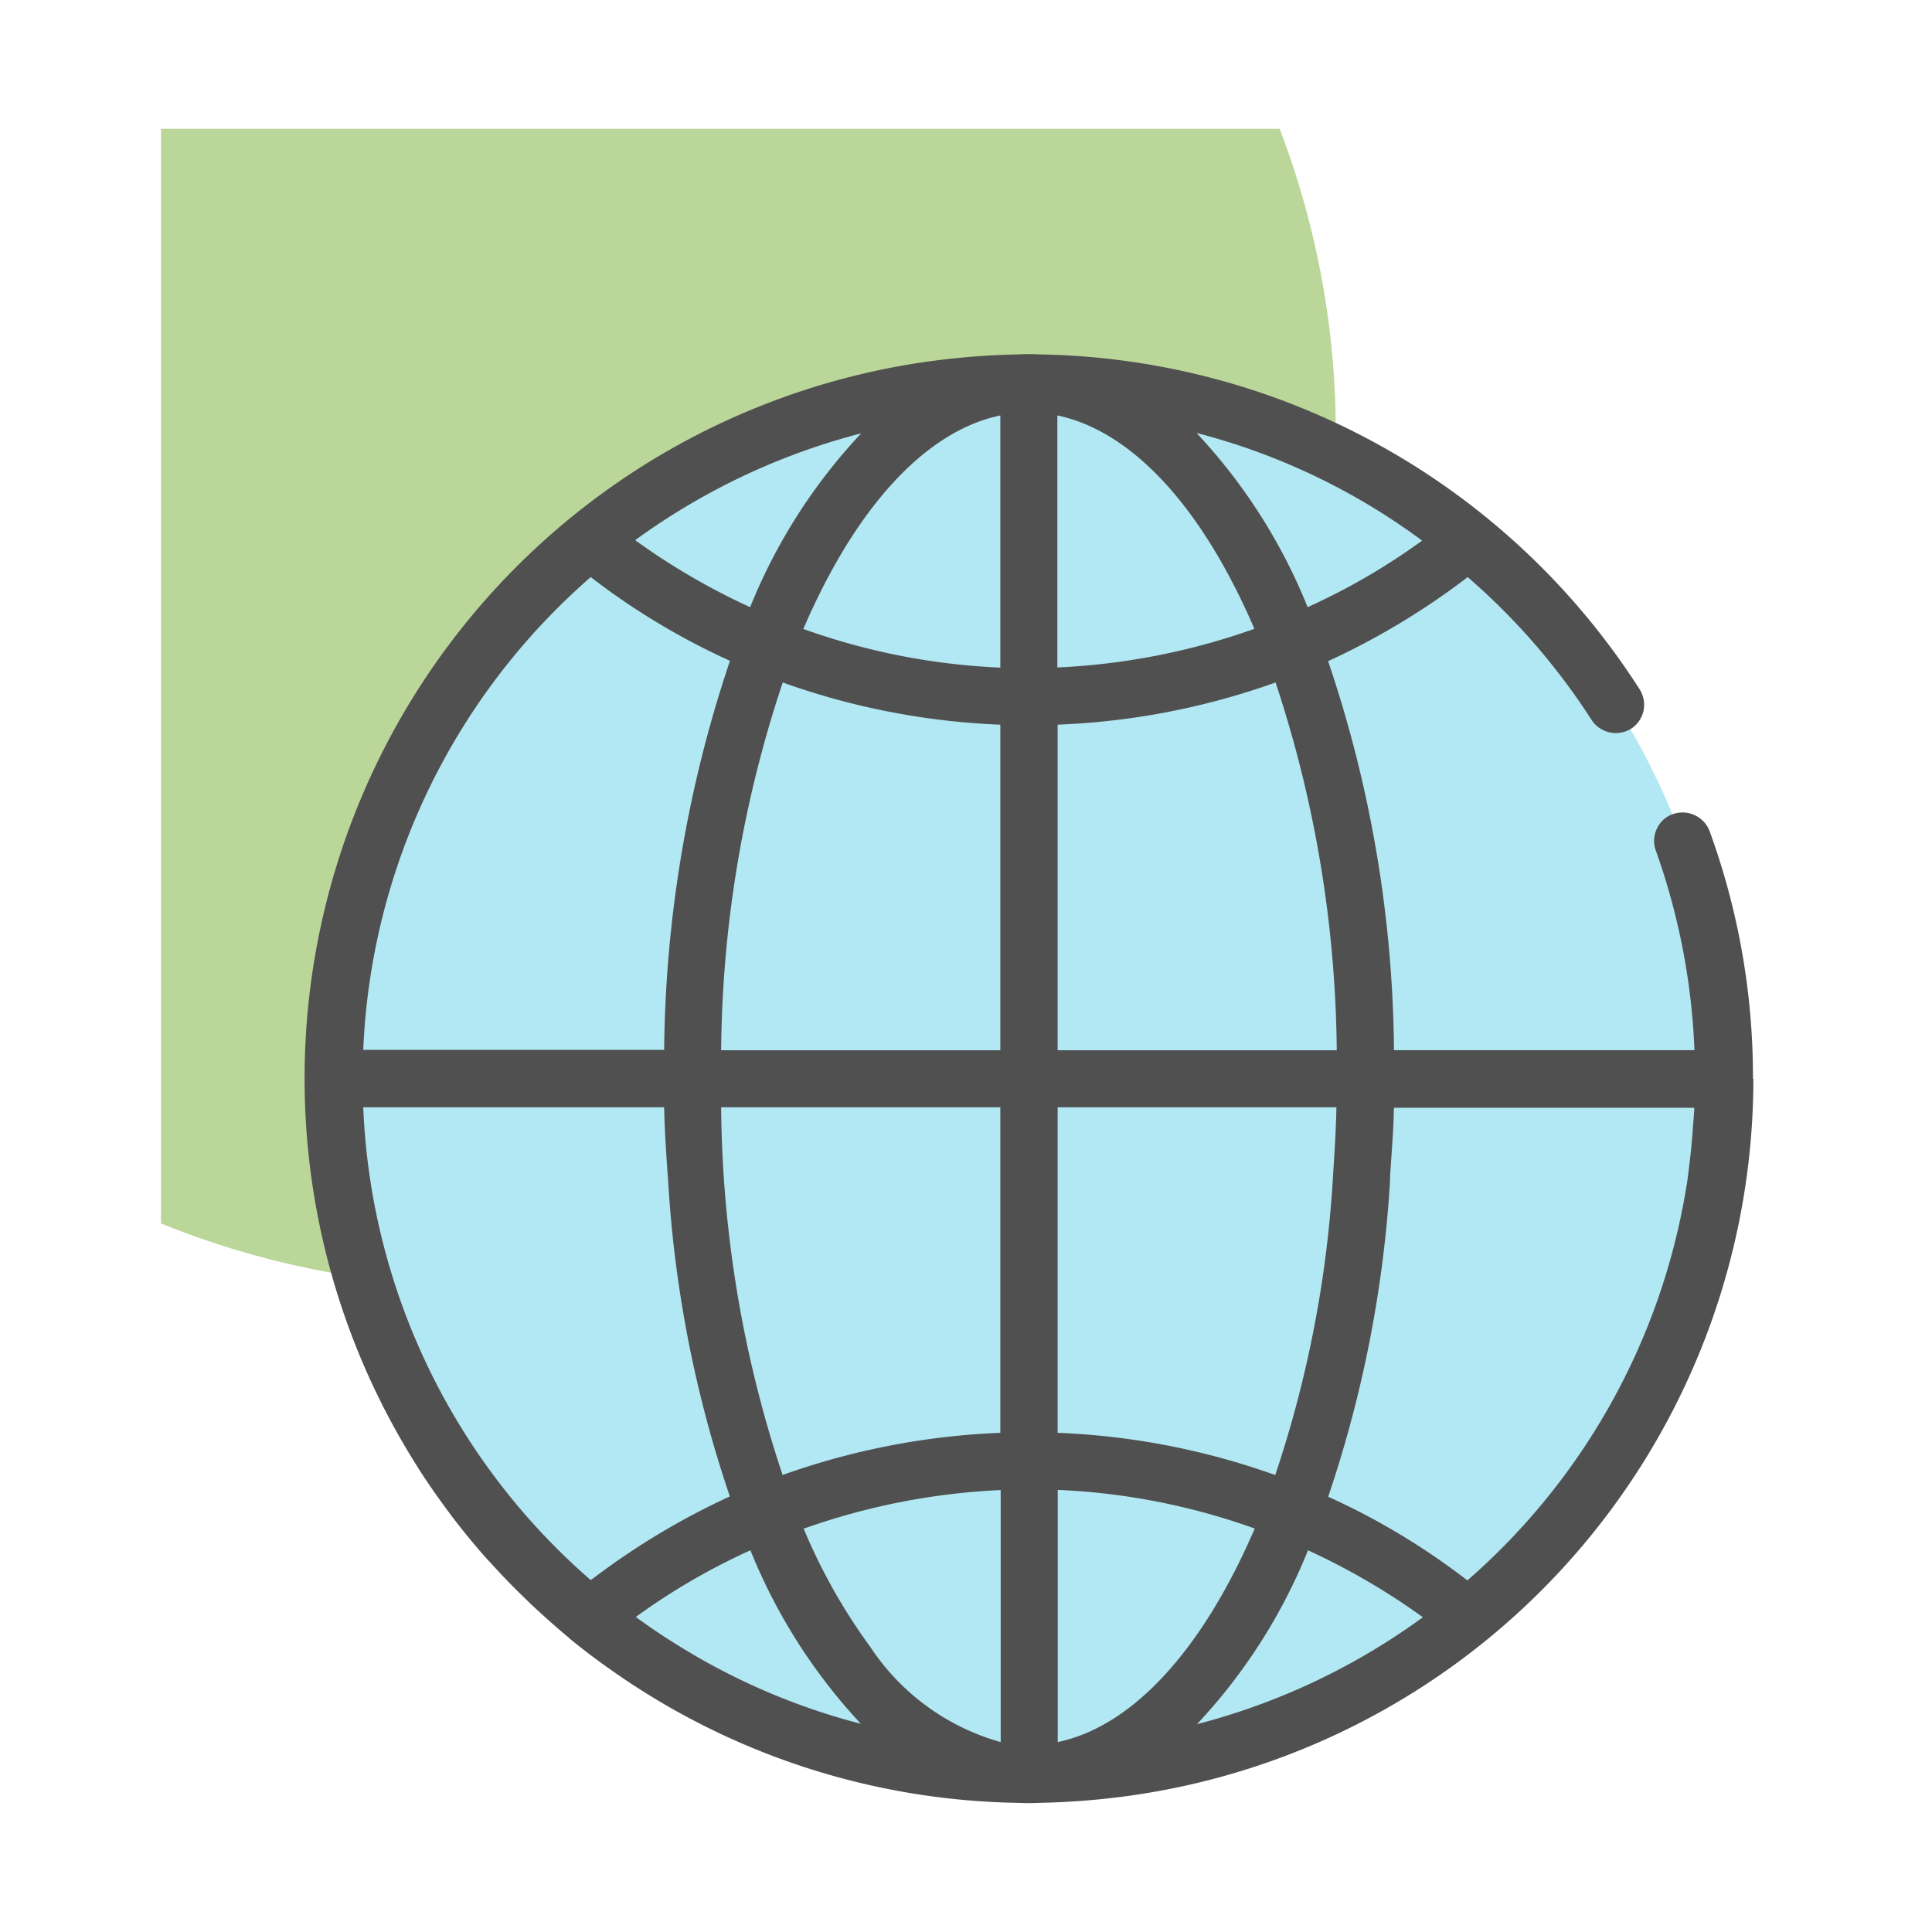
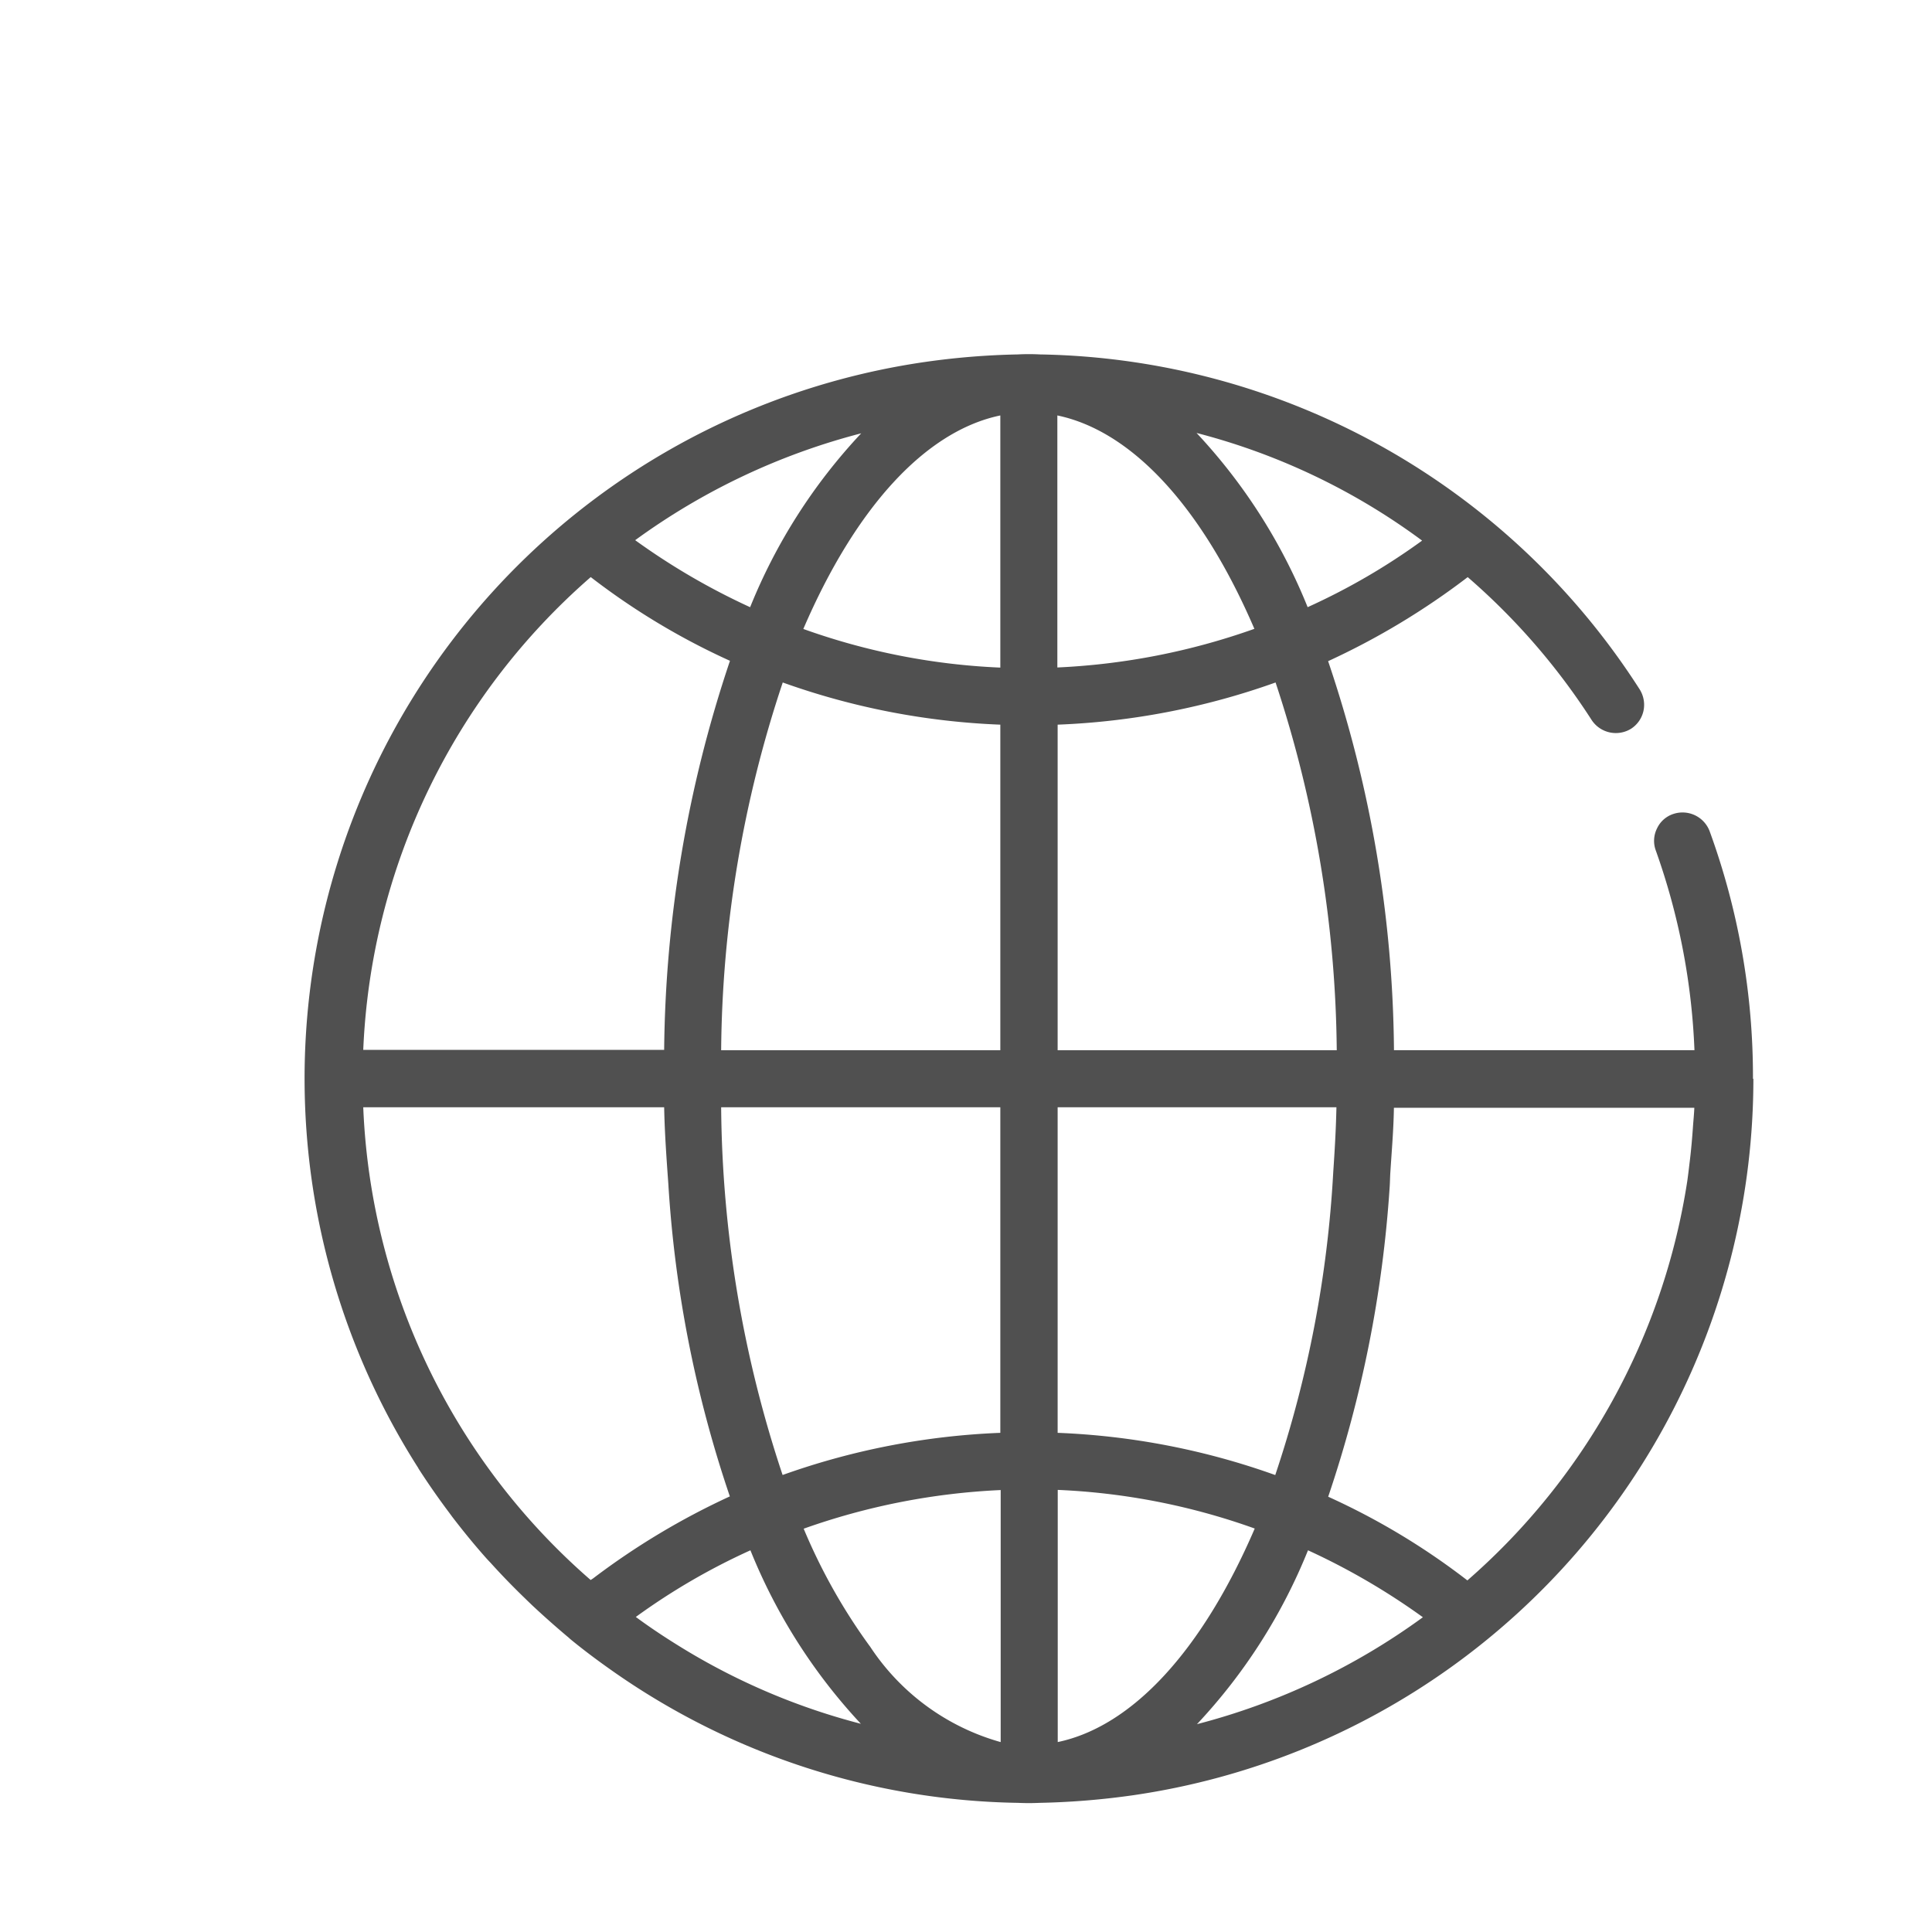
<svg xmlns="http://www.w3.org/2000/svg" width="60" height="60" viewBox="0 0 60 60">
  <defs>
    <clipPath id="clip-quick_icon_01">
      <rect width="60" height="60" />
    </clipPath>
  </defs>
  <g id="quick_icon_01" clip-path="url(#clip-quick_icon_01)">
-     <path id="Path_342" data-name="Path 342" d="M0,33.995A26.514,26.514,0,0,0,36.484,9.4,26.38,26.38,0,0,0,34.74,0H0Z" transform="translate(5 4)" fill="#bbd699" />
-     <path id="Path_343" data-name="Path 343" d="M44.473,26.416a21.493,21.493,0,0,0-3.236-11.378c-.02-.031-.036-.064-.056-.094a21.31,21.31,0,0,0-1.32-1.87c-.072-.092-.15-.18-.223-.271-.434-.533-.887-1.047-1.369-1.535-.05-.051-.091-.107-.141-.159-.107-.107-.225-.193-.333-.3-.369-.351-.748-.693-1.14-1.017-.431-.36-.876-.69-1.327-1.01-.1-.074-.208-.15-.315-.222A21.521,21.521,0,0,0,8.694,10.074l.042.042A21.592,21.592,0,0,0,21.369,47.972V47.9a21.219,21.219,0,0,0,16.542-6.035,2.654,2.654,0,0,0,.225-.209,2.51,2.51,0,0,0,.208-.225,21.365,21.365,0,0,0,5.5-10h.047a21.817,21.817,0,0,0,.582-5.015Z" transform="translate(9.082 7.086)" fill="#b2e8f3" />
    <path id="Path_344" data-name="Path 344" d="M45.294,26.356h0v-.012a22.266,22.266,0,0,0-1.346-7.677.9.9,0,0,0-1.135-.532.849.849,0,0,0-.5.449.863.863,0,0,0-.036.685,20.853,20.853,0,0,1,1.2,6.2H34.145A38.558,38.558,0,0,0,32.1,13.387a22.877,22.877,0,0,0,4.335-2.61,20.6,20.6,0,0,1,3.851,4.441.9.9,0,0,0,1.217.271.887.887,0,0,0,.39-.555.9.9,0,0,0-.119-.673,22.558,22.558,0,0,0-18.626-10.4,6.443,6.443,0,0,0-.685,0,23.4,23.4,0,0,0-2.894.236A22.485,22.485,0,0,0,3.847,38.45h0v.006q.45.7.953,1.37l.106.144c.335.436.683.864,1.051,1.277.057.064.119.126.177.191q.447.492.926.959c.11.107.22.215.332.321q.535.5,1.1.975c.029.023.054.05.083.073.446.366.909.709,1.381,1.038h0a22.5,22.5,0,0,0,12.507,4.039c.26.011.425.011.685,0a23.763,23.763,0,0,0,2.894-.236A22.492,22.492,0,0,0,45.307,26.356ZM10.6,43.07A20.231,20.231,0,0,1,14.159,41a17.423,17.423,0,0,0,3.43,5.388,20.4,20.4,0,0,1-5.442-2.29C11.622,43.78,11.1,43.44,10.6,43.07Zm4.558-4.41A36.922,36.922,0,0,1,13.25,27.242h8.67v10.11a22.723,22.723,0,0,0-6.758,1.308ZM23.7,29.734V27.242h8.658c-.014.68-.054,1.357-.1,2.031a35.627,35.627,0,0,1-1.8,9.39A22.633,22.633,0,0,0,23.7,37.352ZM13.25,25.47a36.913,36.913,0,0,1,1.913-11.421,22.632,22.632,0,0,0,6.757,1.31V25.47Zm19.123,0H23.7V15.359a22.7,22.7,0,0,0,6.768-1.31,37.281,37.281,0,0,1,1.9,11.421ZM35.019,9.643a20.169,20.169,0,0,1-3.555,2.067,17.427,17.427,0,0,0-3.45-5.41,20.275,20.275,0,0,1,7.005,3.343ZM23.691,5.756c2.315.484,4.489,2.835,6.119,6.627a21.094,21.094,0,0,1-6.119,1.2Zm-1.771,0v7.831a20.688,20.688,0,0,1-6.118-1.2C17.431,8.6,19.6,6.24,21.92,5.756Zm-4.32.555a17.366,17.366,0,0,0-3.45,5.4A21.112,21.112,0,0,1,10.58,9.63,20.722,20.722,0,0,1,17.6,6.311ZM9.2,10.776a21.8,21.8,0,0,0,4.324,2.6A38.973,38.973,0,0,0,11.48,25.459H2.135A20.611,20.611,0,0,1,9.2,10.776Zm2.28,16.466c.016.808.074,1.6.13,2.384a37.16,37.16,0,0,0,1.91,9.7A22.79,22.79,0,0,0,9.277,41.87c-.025.019-.054.034-.079.053A20.548,20.548,0,0,1,2.135,27.242ZM21.931,46.956a7.166,7.166,0,0,1-4.055-2.965l-.025-.033a17.879,17.879,0,0,1-2.038-3.629,21.063,21.063,0,0,1,6.118-1.2Zm1.772,0V39.124a20.694,20.694,0,0,1,6.118,1.2c-1.63,3.785-3.8,6.147-6.121,6.632Zm4.323-.555A17.353,17.353,0,0,0,31.475,41a21.183,21.183,0,0,1,3.568,2.079A20.707,20.707,0,0,1,28.026,46.4Zm8.4-4.465a21.756,21.756,0,0,0-4.324-2.6,37.581,37.581,0,0,0,1.908-9.6h0c.012-.158.012-.32.023-.479.042-.665.1-1.324.11-2h9.33c-.008.192-.027.379-.041.568-.027.389-.06.775-.109,1.159-.021.181-.043.363-.068.543a20.6,20.6,0,0,1-6.831,12.409Z" transform="translate(9.146 7.146)" fill="#505050" />
  </g>
</svg>